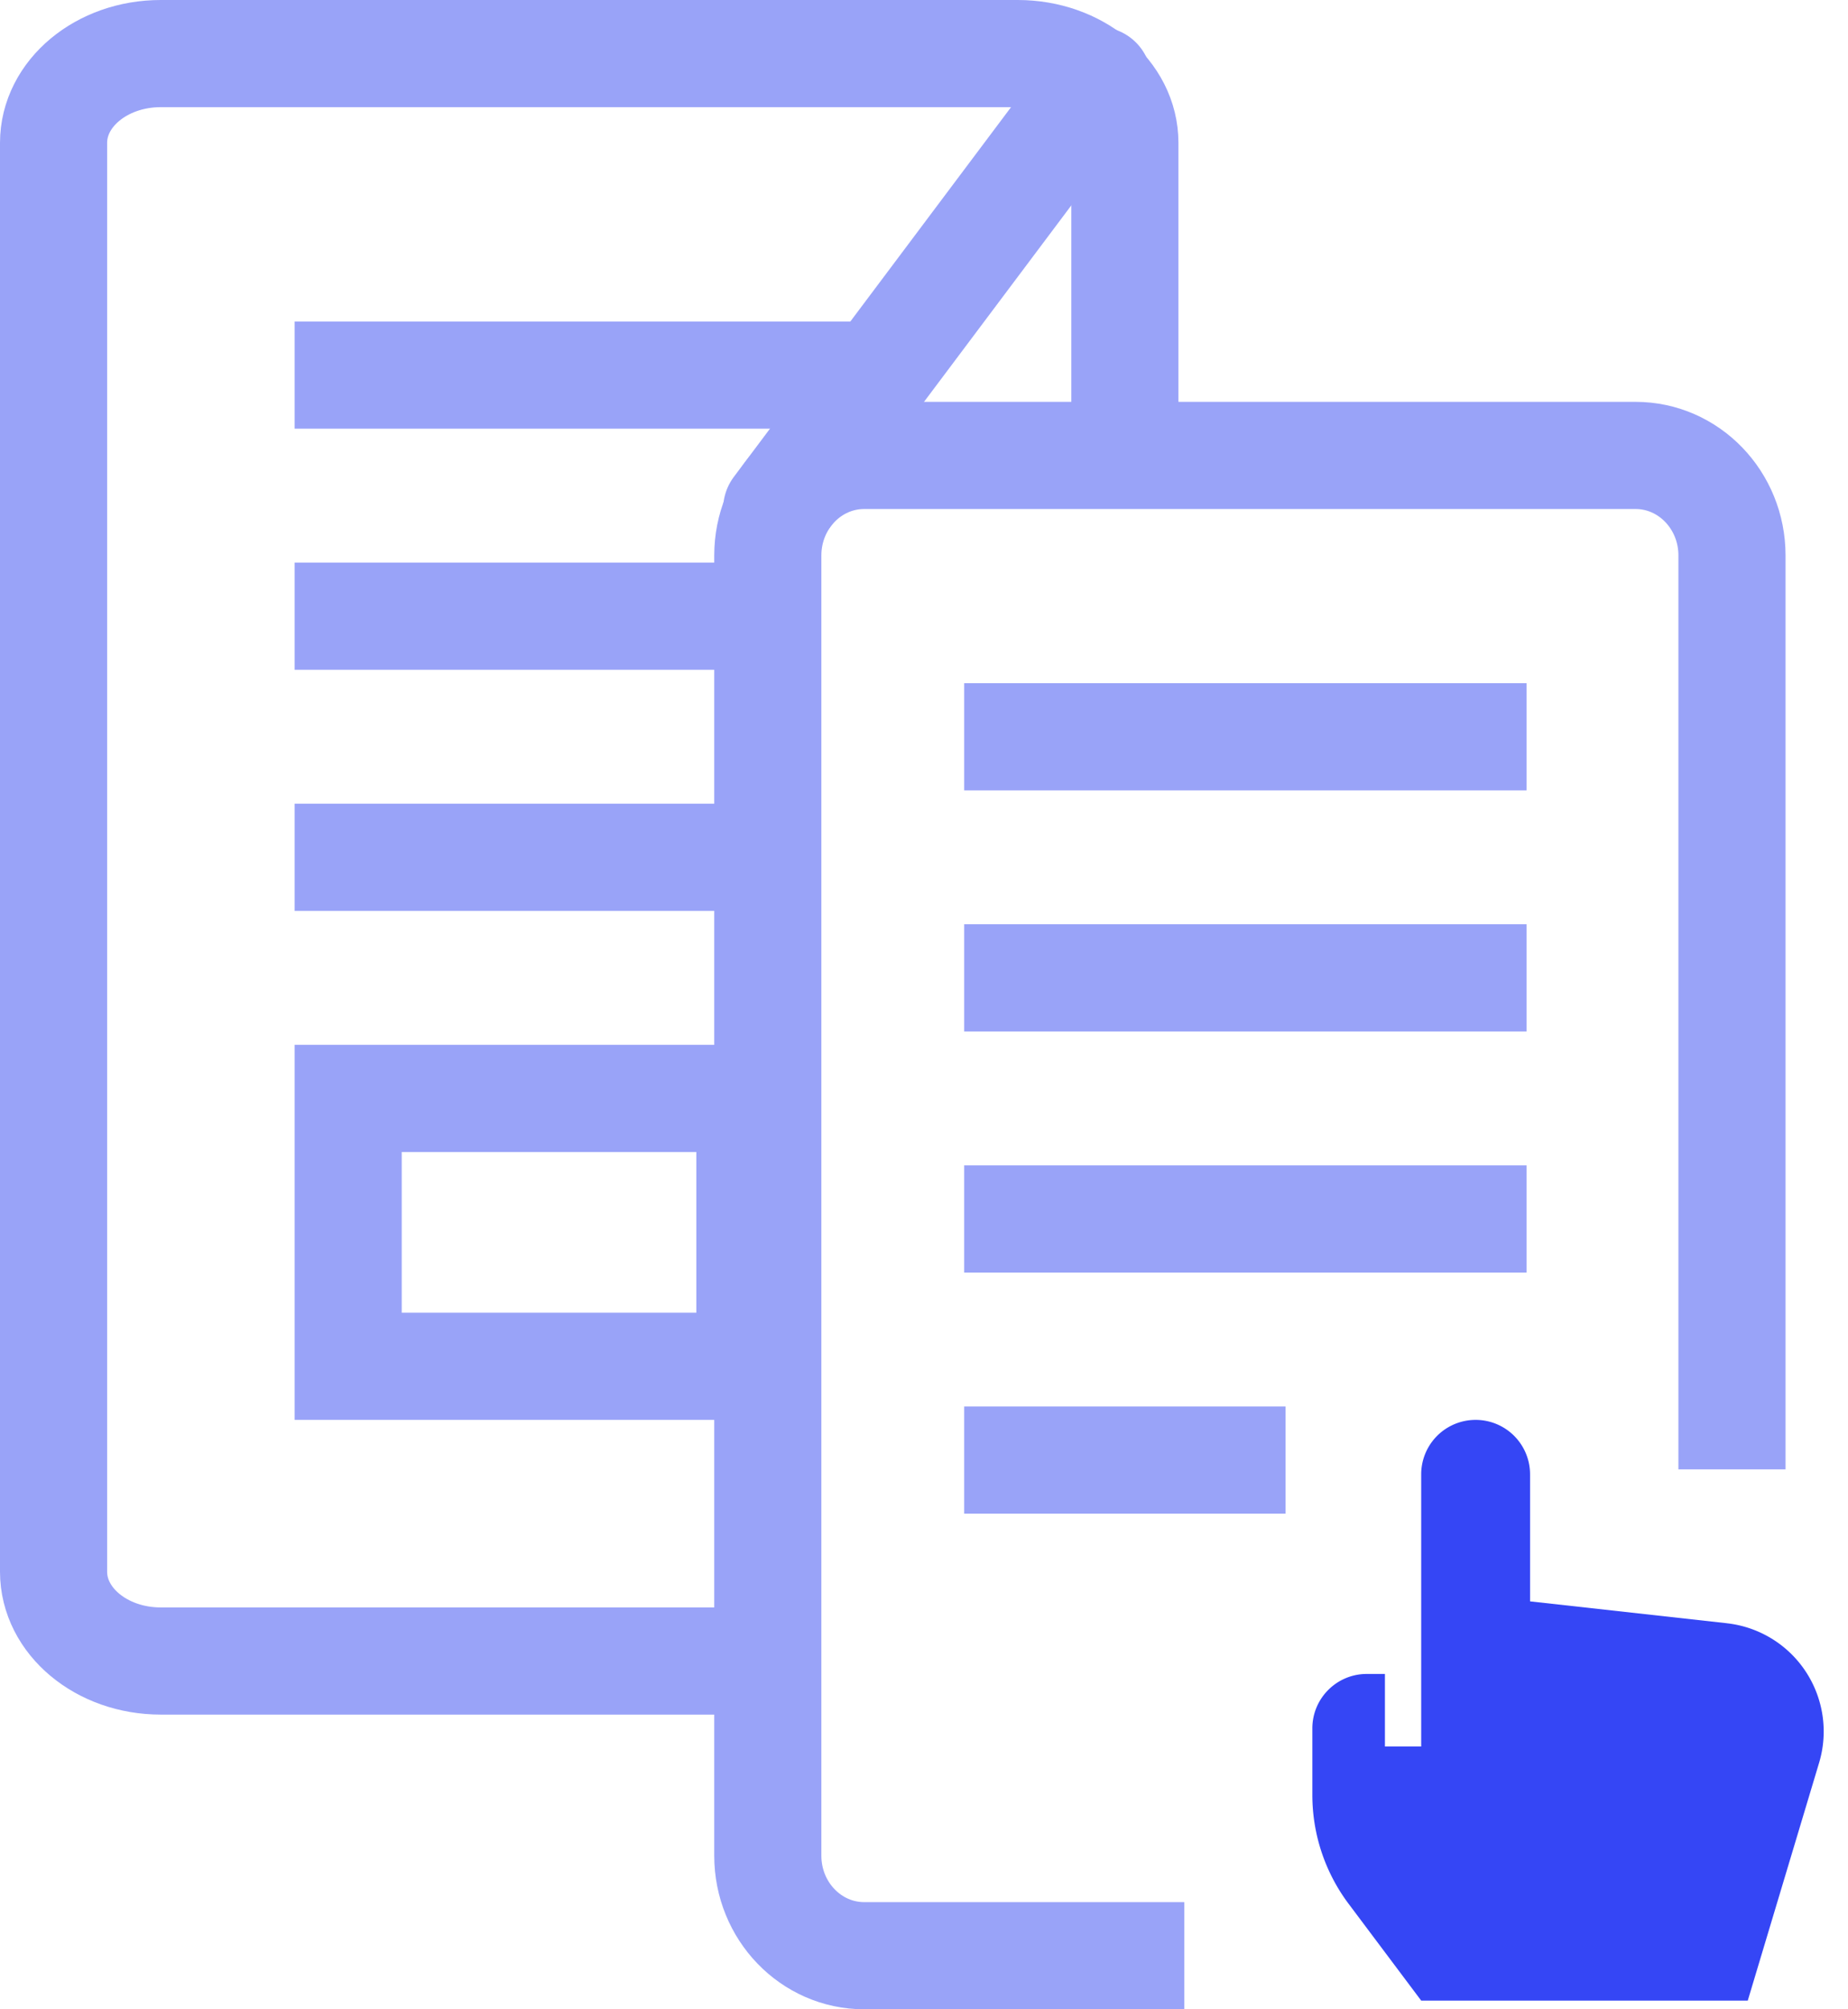
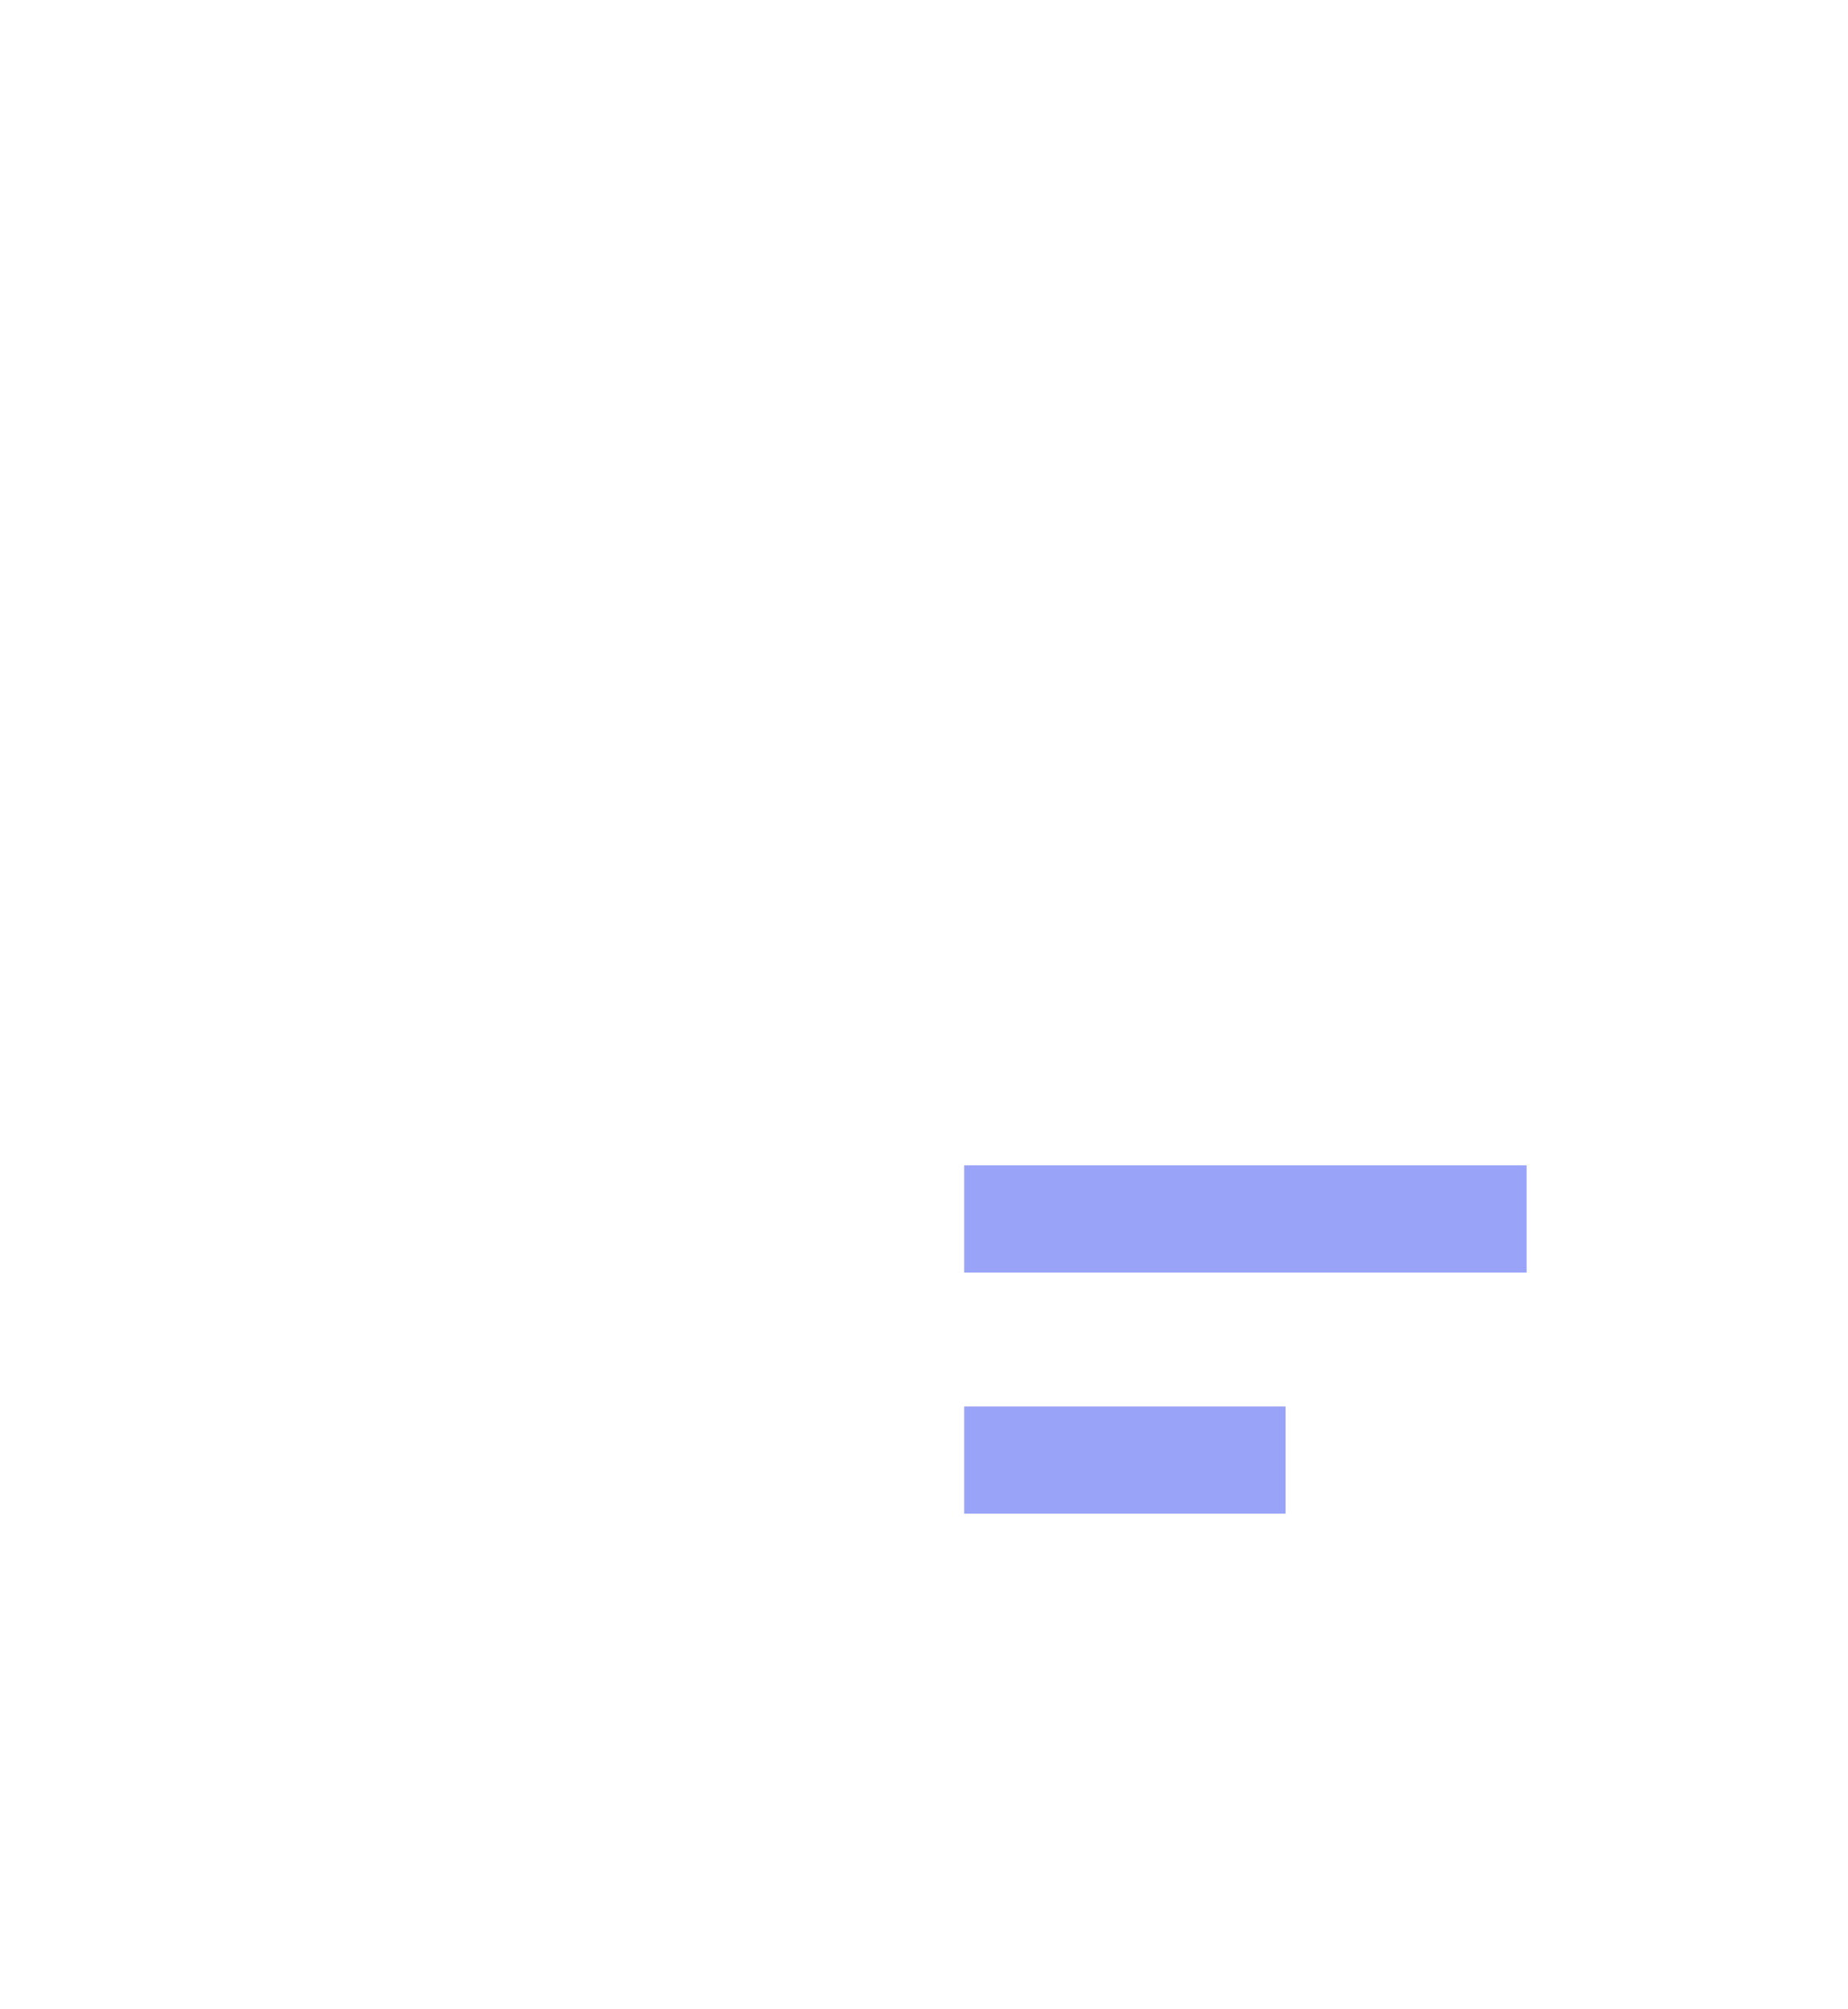
<svg xmlns="http://www.w3.org/2000/svg" width="69" height="75" viewBox="0 0 69 75">
  <g fill="none" fill-rule="evenodd">
-     <path stroke="#99A3F8" stroke-width="4" d="M28 62H6c-2.21 0-4-1.492-4-3.333V5.333C2 3.493 3.79 2 6 2h32c2.21 0 4 1.492 4 3.333v11.008-6.166" />
-     <path stroke="#99A3F8" stroke-width="4" d="M44.22 73H32.268c-1.989 0-3.6-1.671-3.6-3.733V20.733c0-2.062 1.611-3.733 3.6-3.733h28.8c1.988 0 3.6 1.671 3.6 3.733v34.113-6" />
-     <path stroke="#99A3F8" stroke-linecap="round" stroke-width="4" d="M41 3L29 19" />
-     <path stroke="#99A3F8" stroke-width="4" d="M13 41h15v10H13zM11 14h21M11 23h17M11 32h17M36 27.5h21M36 36.5h21" />
-     <path fill="#3546F5" fill-rule="nonzero" d="M64.477 60.59l-7.348-.816v-4.742a2.032 2.032 0 1 0-4.065 0v10.16H51.71v-2.709h-.678c-1.122 0-2.032.91-2.032 2.032V67c0 1.466.475 2.892 1.355 4.064l2.71 3.613h12.192l2.664-8.878a4.064 4.064 0 0 0-3.444-5.208z" />
    <path stroke="#99A3F8" stroke-width="4" d="M36 45.5h21M36 54.5h12" />
  </g>
</svg>